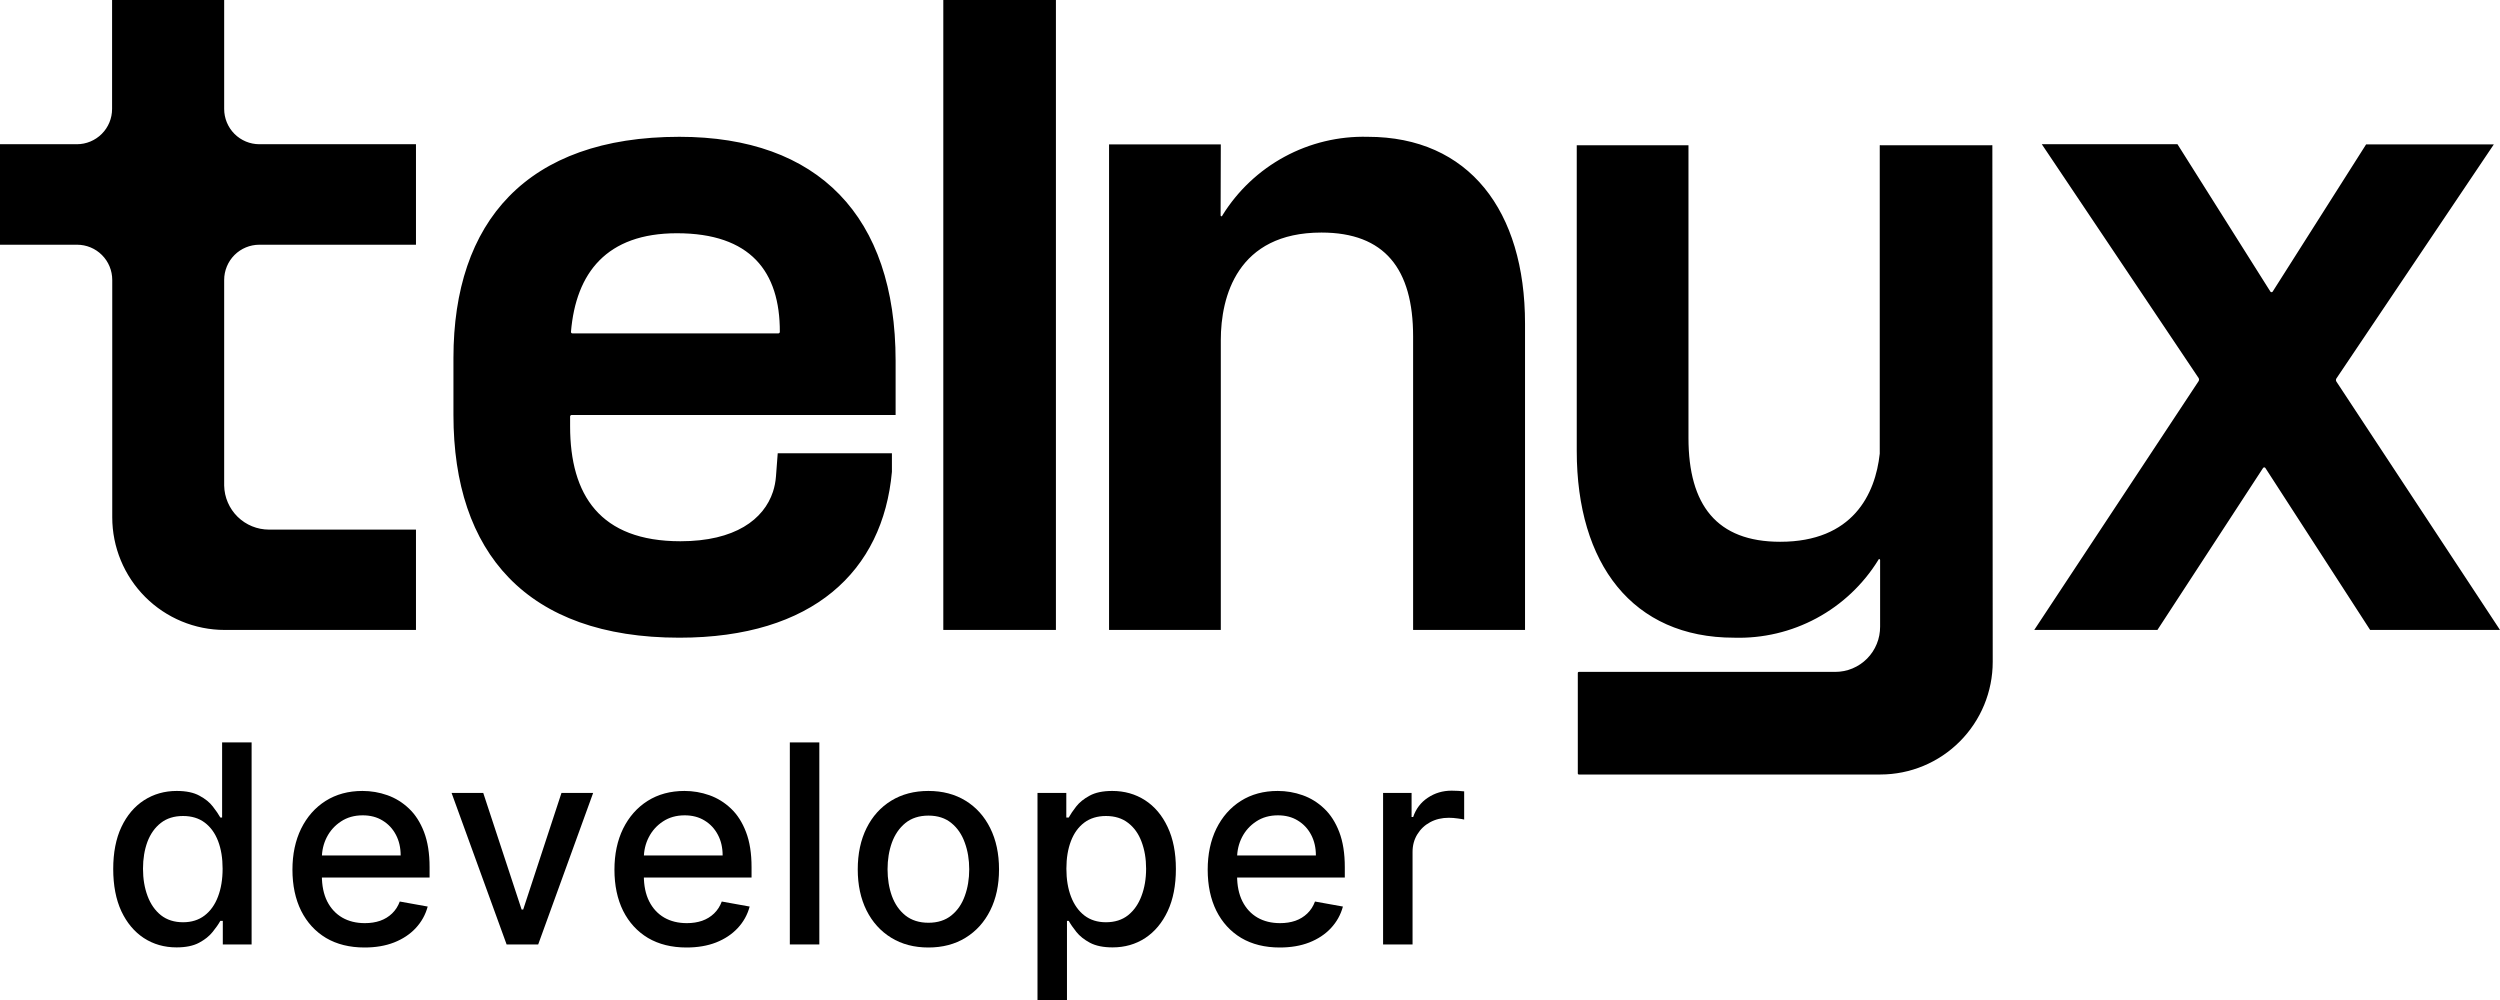
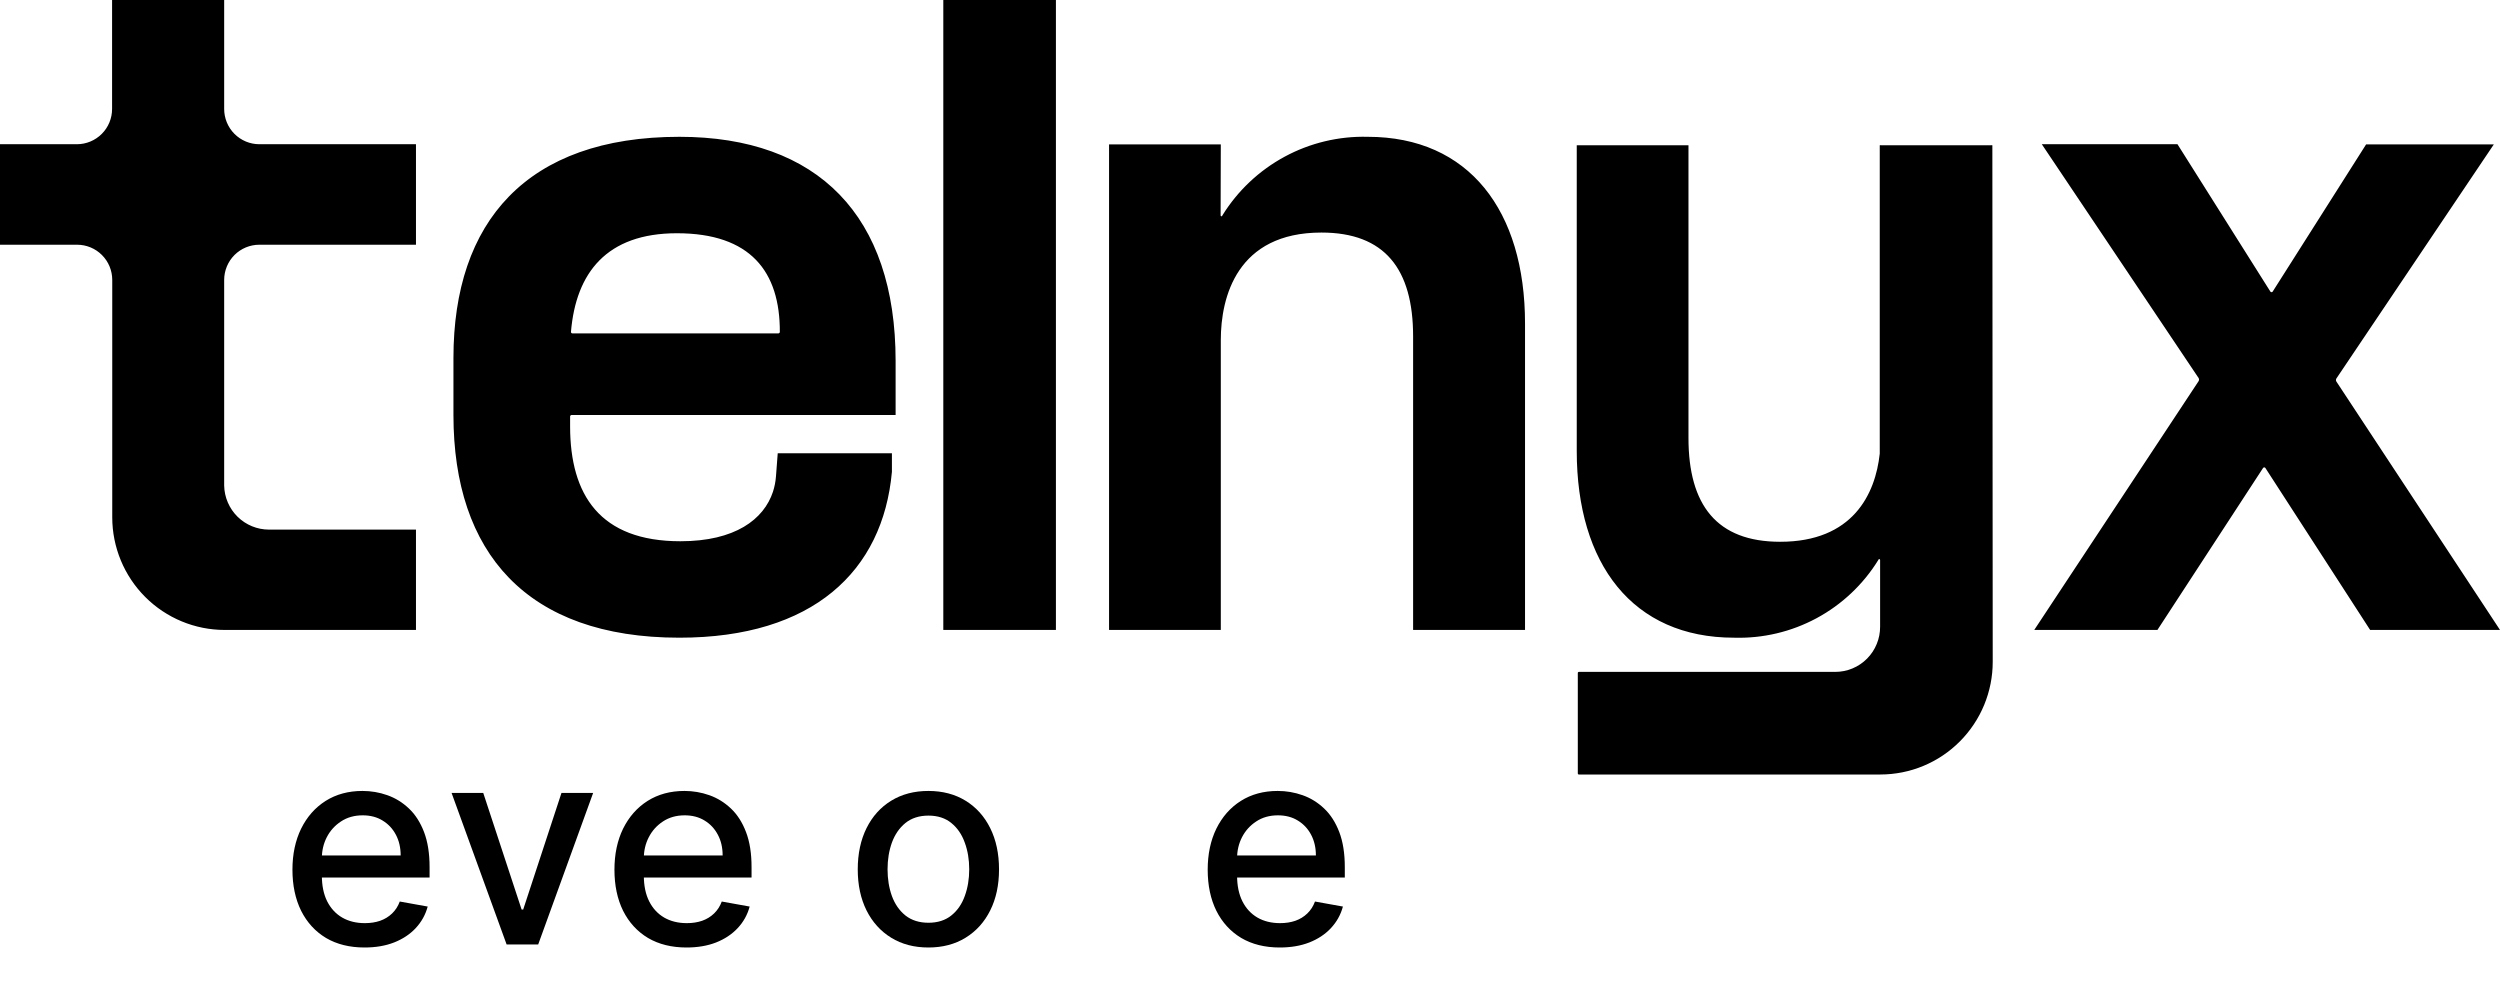
<svg xmlns="http://www.w3.org/2000/svg" width="90" height="36" viewBox="0 0 90 36" fill="none">
  <g clip-path="url(#clip0_873_8921)">
-     <path d="M49.791 34V28.546H50.817V29.412H50.874C50.973 29.118 51.148 28.887 51.399 28.72C51.653 28.549 51.939 28.464 52.259 28.464C52.325 28.464 52.403 28.466 52.493 28.471C52.586 28.476 52.658 28.482 52.71 28.489V29.504C52.667 29.492 52.591 29.479 52.483 29.465C52.374 29.449 52.265 29.44 52.156 29.44C51.905 29.44 51.681 29.494 51.485 29.6C51.291 29.704 51.137 29.85 51.023 30.037C50.909 30.222 50.852 30.432 50.852 30.669V34H49.791Z" fill="black" />
    <path d="M46.072 34.11C45.535 34.11 45.072 33.995 44.684 33.766C44.298 33.534 44 33.208 43.789 32.789C43.581 32.368 43.477 31.874 43.477 31.308C43.477 30.75 43.581 30.257 43.789 29.831C44 29.405 44.293 29.072 44.67 28.833C45.048 28.594 45.491 28.474 45.998 28.474C46.306 28.474 46.604 28.525 46.893 28.627C47.182 28.729 47.441 28.889 47.67 29.107C47.9 29.324 48.081 29.607 48.214 29.955C48.346 30.301 48.413 30.721 48.413 31.216V31.592H44.077V30.797H47.372C47.372 30.517 47.315 30.27 47.202 30.055C47.088 29.837 46.928 29.665 46.722 29.54C46.519 29.414 46.28 29.352 46.005 29.352C45.707 29.352 45.446 29.425 45.224 29.572C45.004 29.716 44.833 29.905 44.712 30.14C44.594 30.372 44.535 30.624 44.535 30.896V31.518C44.535 31.882 44.599 32.193 44.727 32.448C44.857 32.704 45.038 32.899 45.27 33.034C45.502 33.167 45.773 33.233 46.083 33.233C46.284 33.233 46.468 33.205 46.633 33.148C46.799 33.089 46.943 33.001 47.063 32.885C47.184 32.769 47.276 32.626 47.34 32.455L48.345 32.636C48.265 32.932 48.12 33.191 47.912 33.414C47.706 33.634 47.447 33.806 47.134 33.929C46.824 34.05 46.47 34.11 46.072 34.11Z" fill="black" />
-     <path d="M37.35 36.045V28.546H38.387V29.43H38.475C38.537 29.316 38.626 29.185 38.742 29.035C38.858 28.886 39.019 28.756 39.225 28.645C39.431 28.531 39.703 28.474 40.041 28.474C40.482 28.474 40.875 28.586 41.221 28.808C41.566 29.031 41.837 29.352 42.034 29.771C42.233 30.19 42.332 30.694 42.332 31.283C42.332 31.873 42.234 32.378 42.037 32.8C41.841 33.219 41.571 33.542 41.228 33.769C40.884 33.994 40.492 34.106 40.052 34.106C39.721 34.106 39.45 34.051 39.239 33.94C39.031 33.828 38.867 33.698 38.749 33.549C38.63 33.4 38.539 33.267 38.475 33.151H38.411V36.045H37.35ZM38.39 31.273C38.39 31.656 38.446 31.992 38.557 32.281C38.668 32.57 38.829 32.796 39.04 32.959C39.251 33.12 39.509 33.201 39.814 33.201C40.131 33.201 40.397 33.117 40.61 32.949C40.823 32.778 40.984 32.548 41.093 32.256C41.204 31.965 41.26 31.637 41.26 31.273C41.26 30.913 41.205 30.59 41.096 30.303C40.99 30.017 40.829 29.791 40.613 29.625C40.4 29.459 40.134 29.376 39.814 29.376C39.506 29.376 39.246 29.456 39.033 29.614C38.822 29.773 38.663 29.994 38.554 30.278C38.445 30.562 38.39 30.894 38.39 31.273Z" fill="black" />
    <path d="M33.422 34.11C32.911 34.11 32.464 33.993 32.083 33.758C31.702 33.524 31.406 33.196 31.195 32.775C30.985 32.353 30.879 31.861 30.879 31.298C30.879 30.732 30.985 30.237 31.195 29.813C31.406 29.389 31.702 29.06 32.083 28.826C32.464 28.592 32.911 28.474 33.422 28.474C33.933 28.474 34.38 28.592 34.761 28.826C35.142 29.06 35.438 29.389 35.648 29.813C35.859 30.237 35.965 30.732 35.965 31.298C35.965 31.861 35.859 32.353 35.648 32.775C35.438 33.196 35.142 33.524 34.761 33.758C34.38 33.993 33.933 34.11 33.422 34.11ZM33.425 33.219C33.757 33.219 34.032 33.131 34.249 32.956C34.467 32.781 34.628 32.548 34.732 32.256C34.839 31.965 34.892 31.644 34.892 31.294C34.892 30.946 34.839 30.626 34.732 30.335C34.628 30.042 34.467 29.806 34.249 29.629C34.032 29.451 33.757 29.362 33.425 29.362C33.092 29.362 32.815 29.451 32.594 29.629C32.377 29.806 32.215 30.042 32.108 30.335C32.004 30.626 31.952 30.946 31.952 31.294C31.952 31.644 32.004 31.965 32.108 32.256C32.215 32.548 32.377 32.781 32.594 32.956C32.815 33.131 33.092 33.219 33.425 33.219Z" fill="black" />
-     <path d="M29.496 26.727V34H28.434V26.727H29.496Z" fill="black" />
    <path d="M24.716 34.11C24.178 34.11 23.716 33.995 23.327 33.766C22.941 33.534 22.643 33.208 22.432 32.789C22.224 32.368 22.12 31.874 22.12 31.308C22.12 30.75 22.224 30.257 22.432 29.831C22.643 29.405 22.937 29.072 23.313 28.833C23.692 28.594 24.135 28.474 24.641 28.474C24.949 28.474 25.247 28.525 25.536 28.627C25.825 28.729 26.084 28.889 26.314 29.107C26.544 29.324 26.725 29.607 26.857 29.955C26.99 30.301 27.056 30.721 27.056 31.216V31.592H22.72V30.797H26.015C26.015 30.517 25.959 30.27 25.845 30.055C25.731 29.837 25.572 29.665 25.366 29.54C25.162 29.414 24.923 29.352 24.648 29.352C24.35 29.352 24.09 29.425 23.867 29.572C23.647 29.716 23.477 29.905 23.356 30.14C23.237 30.372 23.178 30.624 23.178 30.896V31.518C23.178 31.882 23.242 32.193 23.37 32.448C23.5 32.704 23.681 32.899 23.913 33.034C24.145 33.167 24.416 33.233 24.727 33.233C24.928 33.233 25.111 33.205 25.277 33.148C25.443 33.089 25.586 33.001 25.707 32.885C25.827 32.769 25.92 32.626 25.984 32.455L26.988 32.636C26.908 32.932 26.764 33.191 26.555 33.414C26.349 33.634 26.09 33.806 25.778 33.929C25.468 34.05 25.113 34.11 24.716 34.11Z" fill="black" />
    <path d="M21.353 28.546L19.375 34H18.238L16.257 28.546H17.397L18.778 32.743H18.835L20.213 28.546H21.353Z" fill="black" />
    <path d="M13.124 34.11C12.587 34.11 12.124 33.995 11.736 33.766C11.35 33.534 11.052 33.208 10.841 32.789C10.633 32.368 10.528 31.874 10.528 31.308C10.528 30.75 10.633 30.257 10.841 29.831C11.052 29.405 11.345 29.072 11.722 28.833C12.101 28.594 12.543 28.474 13.05 28.474C13.358 28.474 13.656 28.525 13.945 28.627C14.233 28.729 14.493 28.889 14.722 29.107C14.952 29.324 15.133 29.607 15.266 29.955C15.398 30.301 15.465 30.721 15.465 31.216V31.592H11.129V30.797H14.424C14.424 30.517 14.367 30.27 14.254 30.055C14.14 29.837 13.98 29.665 13.774 29.54C13.571 29.414 13.332 29.352 13.057 29.352C12.759 29.352 12.498 29.425 12.276 29.572C12.056 29.716 11.885 29.905 11.764 30.14C11.646 30.372 11.587 30.624 11.587 30.896V31.518C11.587 31.882 11.651 32.193 11.778 32.448C11.909 32.704 12.09 32.899 12.322 33.034C12.554 33.167 12.825 33.233 13.135 33.233C13.336 33.233 13.52 33.205 13.685 33.148C13.851 33.089 13.994 33.001 14.115 32.885C14.236 32.769 14.328 32.626 14.392 32.455L15.397 32.636C15.317 32.932 15.172 33.191 14.964 33.414C14.758 33.634 14.499 33.806 14.186 33.929C13.876 34.05 13.522 34.11 13.124 34.11Z" fill="black" />
-     <path d="M6.356 34.106C5.915 34.106 5.522 33.994 5.177 33.769C4.833 33.542 4.564 33.219 4.367 32.8C4.173 32.378 4.076 31.873 4.076 31.283C4.076 30.694 4.174 30.19 4.371 29.771C4.569 29.352 4.842 29.031 5.187 28.808C5.533 28.586 5.925 28.474 6.363 28.474C6.701 28.474 6.974 28.531 7.18 28.645C7.388 28.756 7.549 28.886 7.662 29.035C7.779 29.185 7.868 29.316 7.932 29.43H7.996V26.727H9.058V34H8.021V33.151H7.932C7.868 33.267 7.776 33.4 7.655 33.549C7.537 33.698 7.374 33.828 7.165 33.94C6.957 34.051 6.687 34.106 6.356 34.106ZM6.59 33.201C6.895 33.201 7.154 33.12 7.364 32.959C7.577 32.796 7.738 32.57 7.847 32.281C7.958 31.992 8.014 31.656 8.014 31.273C8.014 30.894 7.96 30.562 7.851 30.278C7.742 29.994 7.582 29.773 7.371 29.614C7.161 29.456 6.9 29.376 6.59 29.376C6.27 29.376 6.004 29.459 5.791 29.625C5.578 29.791 5.417 30.017 5.308 30.303C5.202 30.59 5.148 30.913 5.148 31.273C5.148 31.637 5.203 31.965 5.312 32.256C5.421 32.548 5.582 32.778 5.795 32.949C6.01 33.117 6.275 33.201 6.59 33.201Z" fill="black" />
    <path fill-rule="evenodd" clip-rule="evenodd" d="M9.685 19.066H14.975V22.678H8.089C7.016 22.678 5.986 22.25 5.227 21.49C4.468 20.729 4.041 19.698 4.041 18.622V10.079C4.041 9.742 3.908 9.419 3.67 9.181C3.433 8.943 3.111 8.81 2.775 8.81H0V5.192H2.768C3.104 5.192 3.426 5.058 3.664 4.82C3.902 4.582 4.035 4.259 4.035 3.922V0H8.07V3.922C8.07 4.259 8.204 4.582 8.441 4.82C8.679 5.058 9.001 5.192 9.337 5.192H14.975V8.81H9.337C9.001 8.81 8.679 8.943 8.441 9.181C8.204 9.419 8.07 9.742 8.07 10.079V17.48C8.078 17.903 8.252 18.307 8.554 18.604C8.856 18.9 9.262 19.066 9.685 19.066ZM38.013 3.7448e-05H33.959V22.678H38.013V3.7448e-05ZM32.242 14.941H20.568C20.555 14.944 20.544 14.951 20.536 14.961C20.527 14.972 20.523 14.985 20.524 14.998V15.347C20.524 17.822 21.6 19.485 24.495 19.485C26.465 19.485 27.498 18.698 27.827 17.702C27.885 17.523 27.921 17.337 27.935 17.149L27.998 16.318H32.109V16.985C31.786 20.564 29.265 22.957 24.457 22.957C18.953 22.957 16.324 19.891 16.324 14.941V12.884C16.324 7.991 18.953 4.925 24.457 4.925C29.449 4.925 32.242 7.775 32.242 12.992V14.941ZM28.074 11.951C28.081 9.774 27.016 8.397 24.369 8.397C21.835 8.397 20.733 9.825 20.555 11.945C20.554 11.952 20.555 11.96 20.557 11.966C20.559 11.973 20.563 11.98 20.568 11.985C20.573 11.991 20.578 11.995 20.585 11.998C20.592 12.001 20.599 12.002 20.606 12.002H28.024C28.037 12.001 28.049 11.995 28.058 11.986C28.067 11.976 28.073 11.964 28.074 11.951ZM70.554 26.692C71.312 25.932 71.738 24.901 71.738 23.826L71.725 5.23C71.719 5.227 71.713 5.225 71.706 5.225C71.699 5.225 71.693 5.227 71.687 5.23H67.709C67.703 5.227 67.697 5.225 67.69 5.225C67.683 5.225 67.677 5.227 67.671 5.23V16.096V16.331C67.513 17.791 66.702 19.504 64.086 19.504C61.805 19.504 60.785 18.184 60.785 15.766V5.23H60.754H56.795H56.763V16.236C56.763 20.298 58.771 22.957 62.426 22.957C63.461 22.988 64.486 22.746 65.397 22.255C66.309 21.764 67.076 21.04 67.62 20.158C67.62 20.15 67.624 20.142 67.63 20.136C67.636 20.13 67.644 20.126 67.652 20.126C67.66 20.126 67.668 20.13 67.674 20.136C67.68 20.142 67.684 20.15 67.684 20.158V22.557C67.685 22.771 67.645 22.983 67.564 23.18C67.484 23.378 67.365 23.558 67.215 23.71C67.065 23.861 66.886 23.982 66.689 24.064C66.493 24.146 66.282 24.188 66.068 24.188H56.839C56.829 24.188 56.819 24.192 56.812 24.2C56.805 24.207 56.801 24.216 56.801 24.226V27.844C56.801 27.854 56.805 27.864 56.812 27.871C56.819 27.878 56.829 27.882 56.839 27.882H67.696C68.769 27.881 69.797 27.453 70.554 26.692ZM39.926 5.198H43.949L43.942 7.756C43.942 7.764 43.946 7.772 43.951 7.778C43.957 7.784 43.965 7.788 43.974 7.788C43.982 7.788 43.99 7.784 43.996 7.778C44.002 7.772 44.005 7.764 44.005 7.756C44.555 6.867 45.327 6.139 46.245 5.642C47.163 5.145 48.195 4.898 49.238 4.925C52.886 4.925 54.901 7.591 54.901 11.647V22.678H50.872V12.11C50.872 9.685 49.852 8.372 47.572 8.372C44.538 8.372 43.949 10.682 43.949 12.243V22.678H39.926V5.198ZM79.149 13.608C79.16 13.625 79.165 13.645 79.165 13.665C79.165 13.685 79.16 13.705 79.149 13.722L73.233 22.678H77.667L81.468 16.851C81.472 16.843 81.478 16.837 81.486 16.832C81.494 16.827 81.503 16.825 81.512 16.825C81.521 16.825 81.53 16.827 81.538 16.832C81.542 16.835 81.546 16.838 81.549 16.842C81.552 16.845 81.554 16.848 81.556 16.851L85.325 22.678H90L84.109 13.735C84.1 13.719 84.094 13.7 84.094 13.681C84.094 13.662 84.1 13.643 84.109 13.627L89.778 5.198H85.18L81.816 10.498C81.811 10.505 81.805 10.51 81.798 10.514C81.791 10.517 81.783 10.519 81.775 10.519C81.767 10.519 81.759 10.517 81.752 10.514C81.744 10.51 81.738 10.505 81.734 10.498L78.389 5.192H73.505L79.149 13.608Z" fill="black" />
  </g>
  <defs>
    <clipPath id="clip0_873_8921">
      <rect width="90" height="36" fill="white" />
    </clipPath>
  </defs>
</svg>